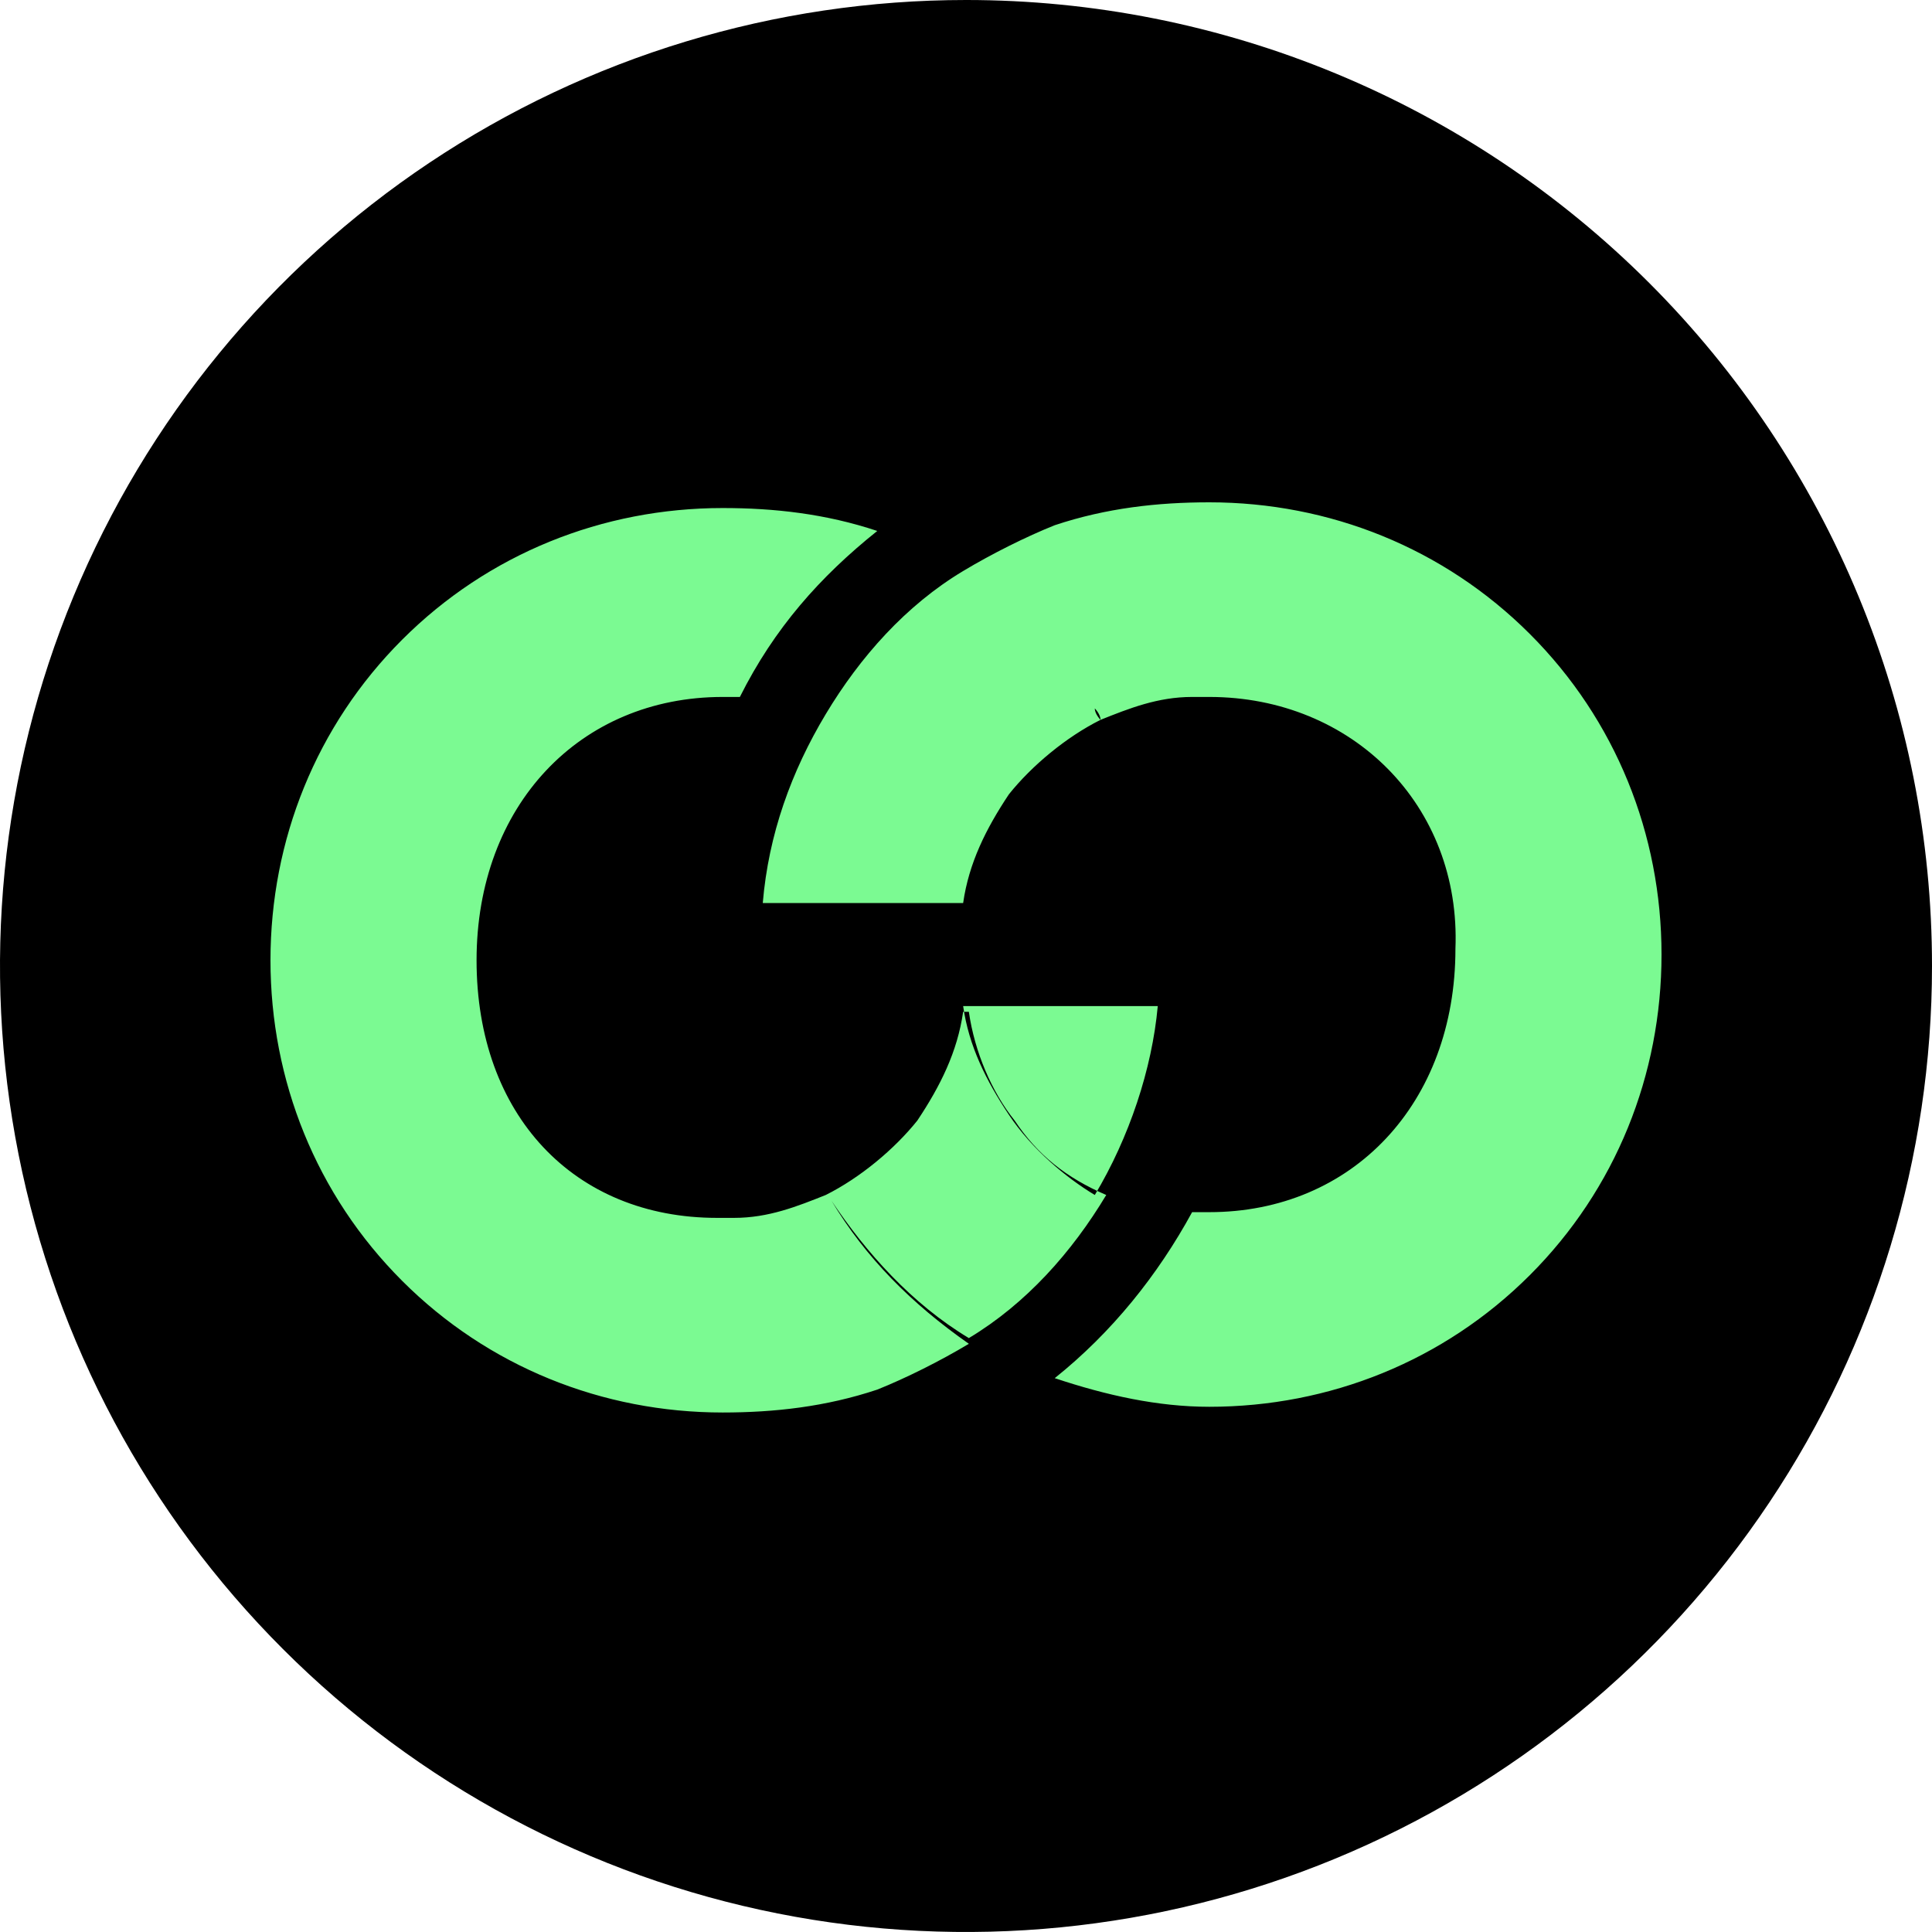
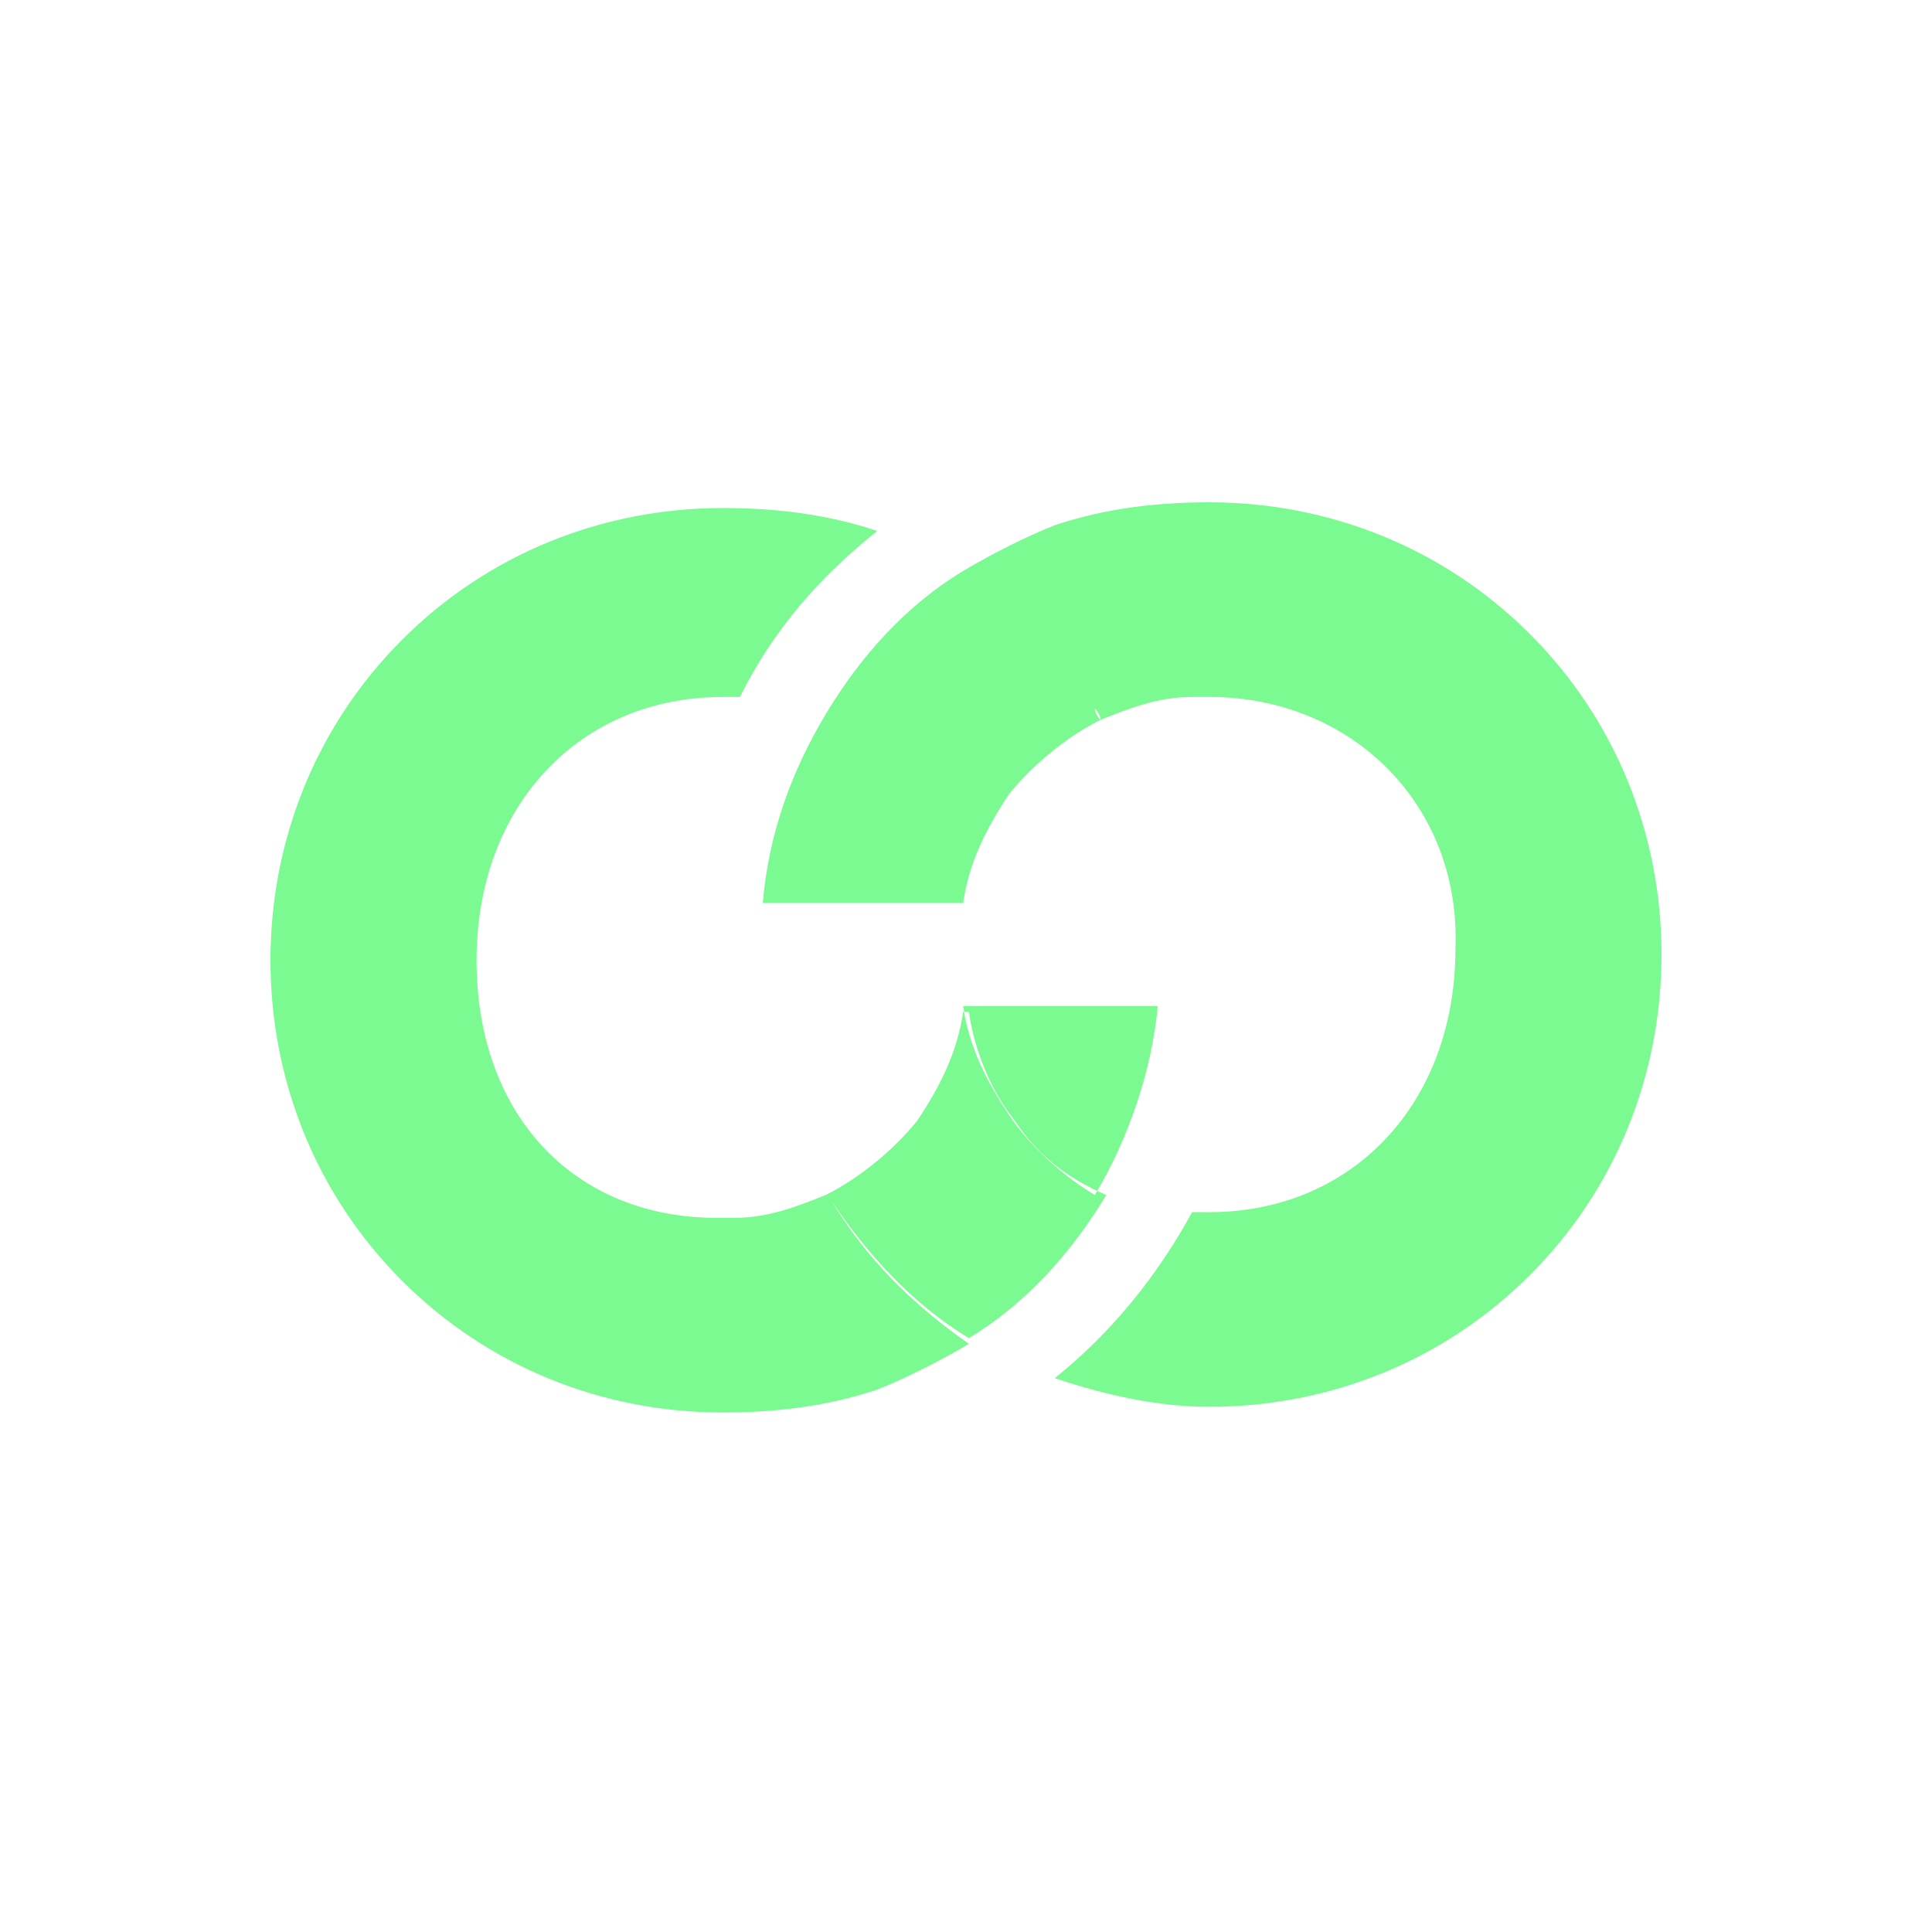
<svg xmlns="http://www.w3.org/2000/svg" width="100" height="100" viewBox="0 0 100 100" fill="none">
  <g clip-path="url(#clip0_1311_414)">
-     <path d="M50 1.66288e-06C40.111 1.66288e-06 30.444 2.932 22.221 8.427C13.999 13.921 7.59 21.73 3.806 30.866C0.022 40.002 -0.969 50.056 0.961 59.755C2.89 69.454 7.652 78.363 14.645 85.355C21.637 92.348 30.546 97.11 40.245 99.039C49.944 100.968 59.998 99.978 69.134 96.194C78.27 92.41 86.079 86.001 91.573 77.778C97.068 69.556 100 59.889 100 50C100.002 43.433 98.71 36.931 96.197 30.864C93.685 24.797 90.002 19.284 85.359 14.641C80.716 9.998 75.203 6.315 69.136 3.803C63.069 1.29 56.567 -0.002 50 1.66288e-06Z" fill="black" />
    <path fill-rule="evenodd" clip-rule="evenodd" d="M37.111 63.037H38C39.778 63.037 41.259 62.444 42.741 61.852C44.519 60.963 46.296 59.481 47.481 58C48.667 56.222 49.556 54.444 49.852 52.37H50.148C50.444 54.444 51.333 56.519 52.519 58C53.704 59.778 55.185 60.963 57.259 61.852C55.481 64.815 53.111 67.481 50.148 69.259C47.185 67.481 44.815 64.815 43.037 62.148C44.815 65.111 47.185 67.481 50.148 69.555C48.667 70.444 46.889 71.333 45.407 71.926C42.741 72.815 40.074 73.111 37.407 73.111C31.185 73.111 25.259 70.741 20.815 66.296C16.37 61.852 14 55.926 14 49.704C14 43.481 16.37 37.556 20.815 33.111C25.259 28.667 31.185 26.296 37.407 26.296C40.074 26.296 42.741 26.593 45.407 27.482C42.444 29.852 40.074 32.519 38.296 36.074H37.407C30 36.074 24.667 41.704 24.667 49.704C24.667 57.704 29.704 63.037 37.111 63.037ZM52.222 57.704C51.037 55.926 50.148 54.148 49.852 52.074H59.926C59.63 55.333 58.444 58.889 56.667 61.852C55.185 60.963 53.407 59.481 52.222 57.704ZM62.593 36.074H61.704C59.926 36.074 58.444 36.667 56.963 37.259C56.963 36.963 56.667 36.667 56.667 36.667C56.667 36.963 56.963 37.259 56.963 37.259C55.185 38.148 53.407 39.63 52.222 41.111C51.037 42.889 50.148 44.667 49.852 46.741H49.556H39.481C39.778 43.185 40.963 39.926 42.741 36.963C44.519 34 46.889 31.333 49.852 29.556C51.333 28.667 53.111 27.778 54.593 27.185C57.259 26.296 59.926 26 62.593 26C68.815 26 74.741 28.37 79.185 32.815C83.63 37.259 86 43.185 86 49.407C86 55.63 83.63 61.556 79.185 66C74.741 70.444 68.815 72.815 62.593 72.815C59.926 72.815 57.259 72.222 54.593 71.333C57.556 68.963 59.926 66 61.704 62.741H62.593C70 62.741 75.333 57.111 75.333 49.111C75.63 41.704 70 36.074 62.593 36.074Z" fill="#7BFA92" />
  </g>
  <defs>
    <clipPath id="clip0_1311_414">
      <rect width="100" height="100" fill="white" />
    </clipPath>
  </defs>
</svg>